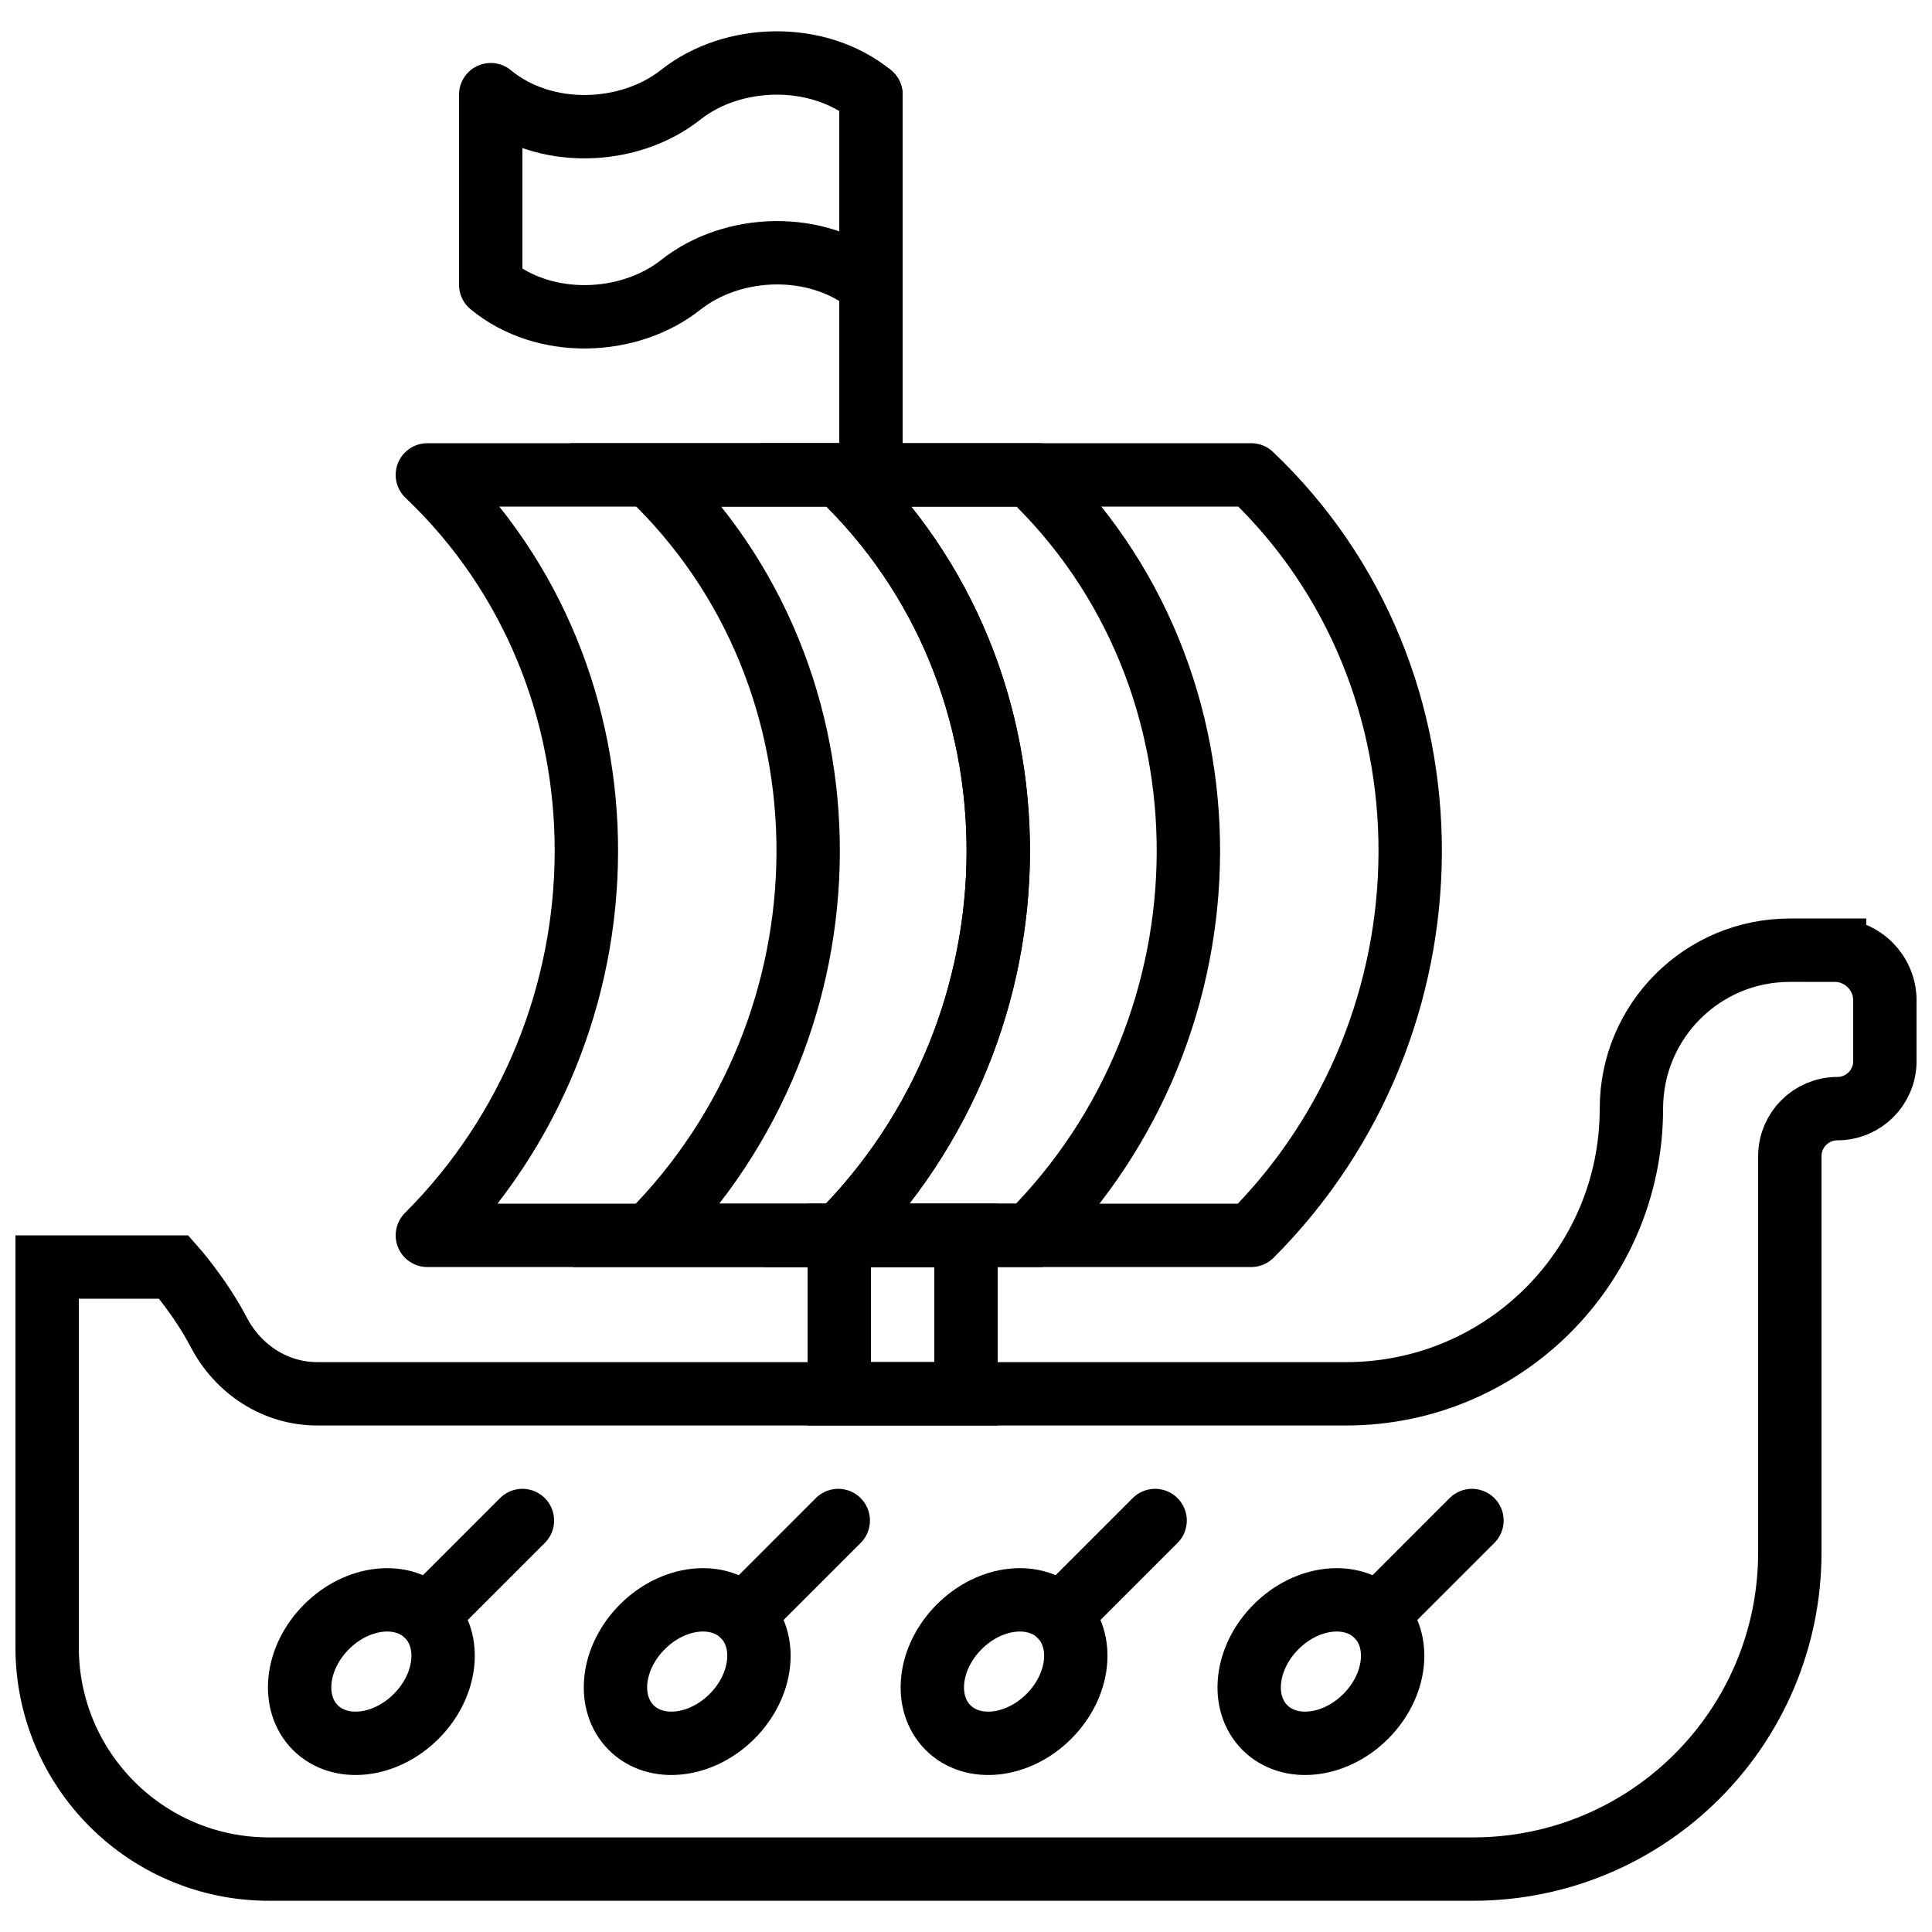
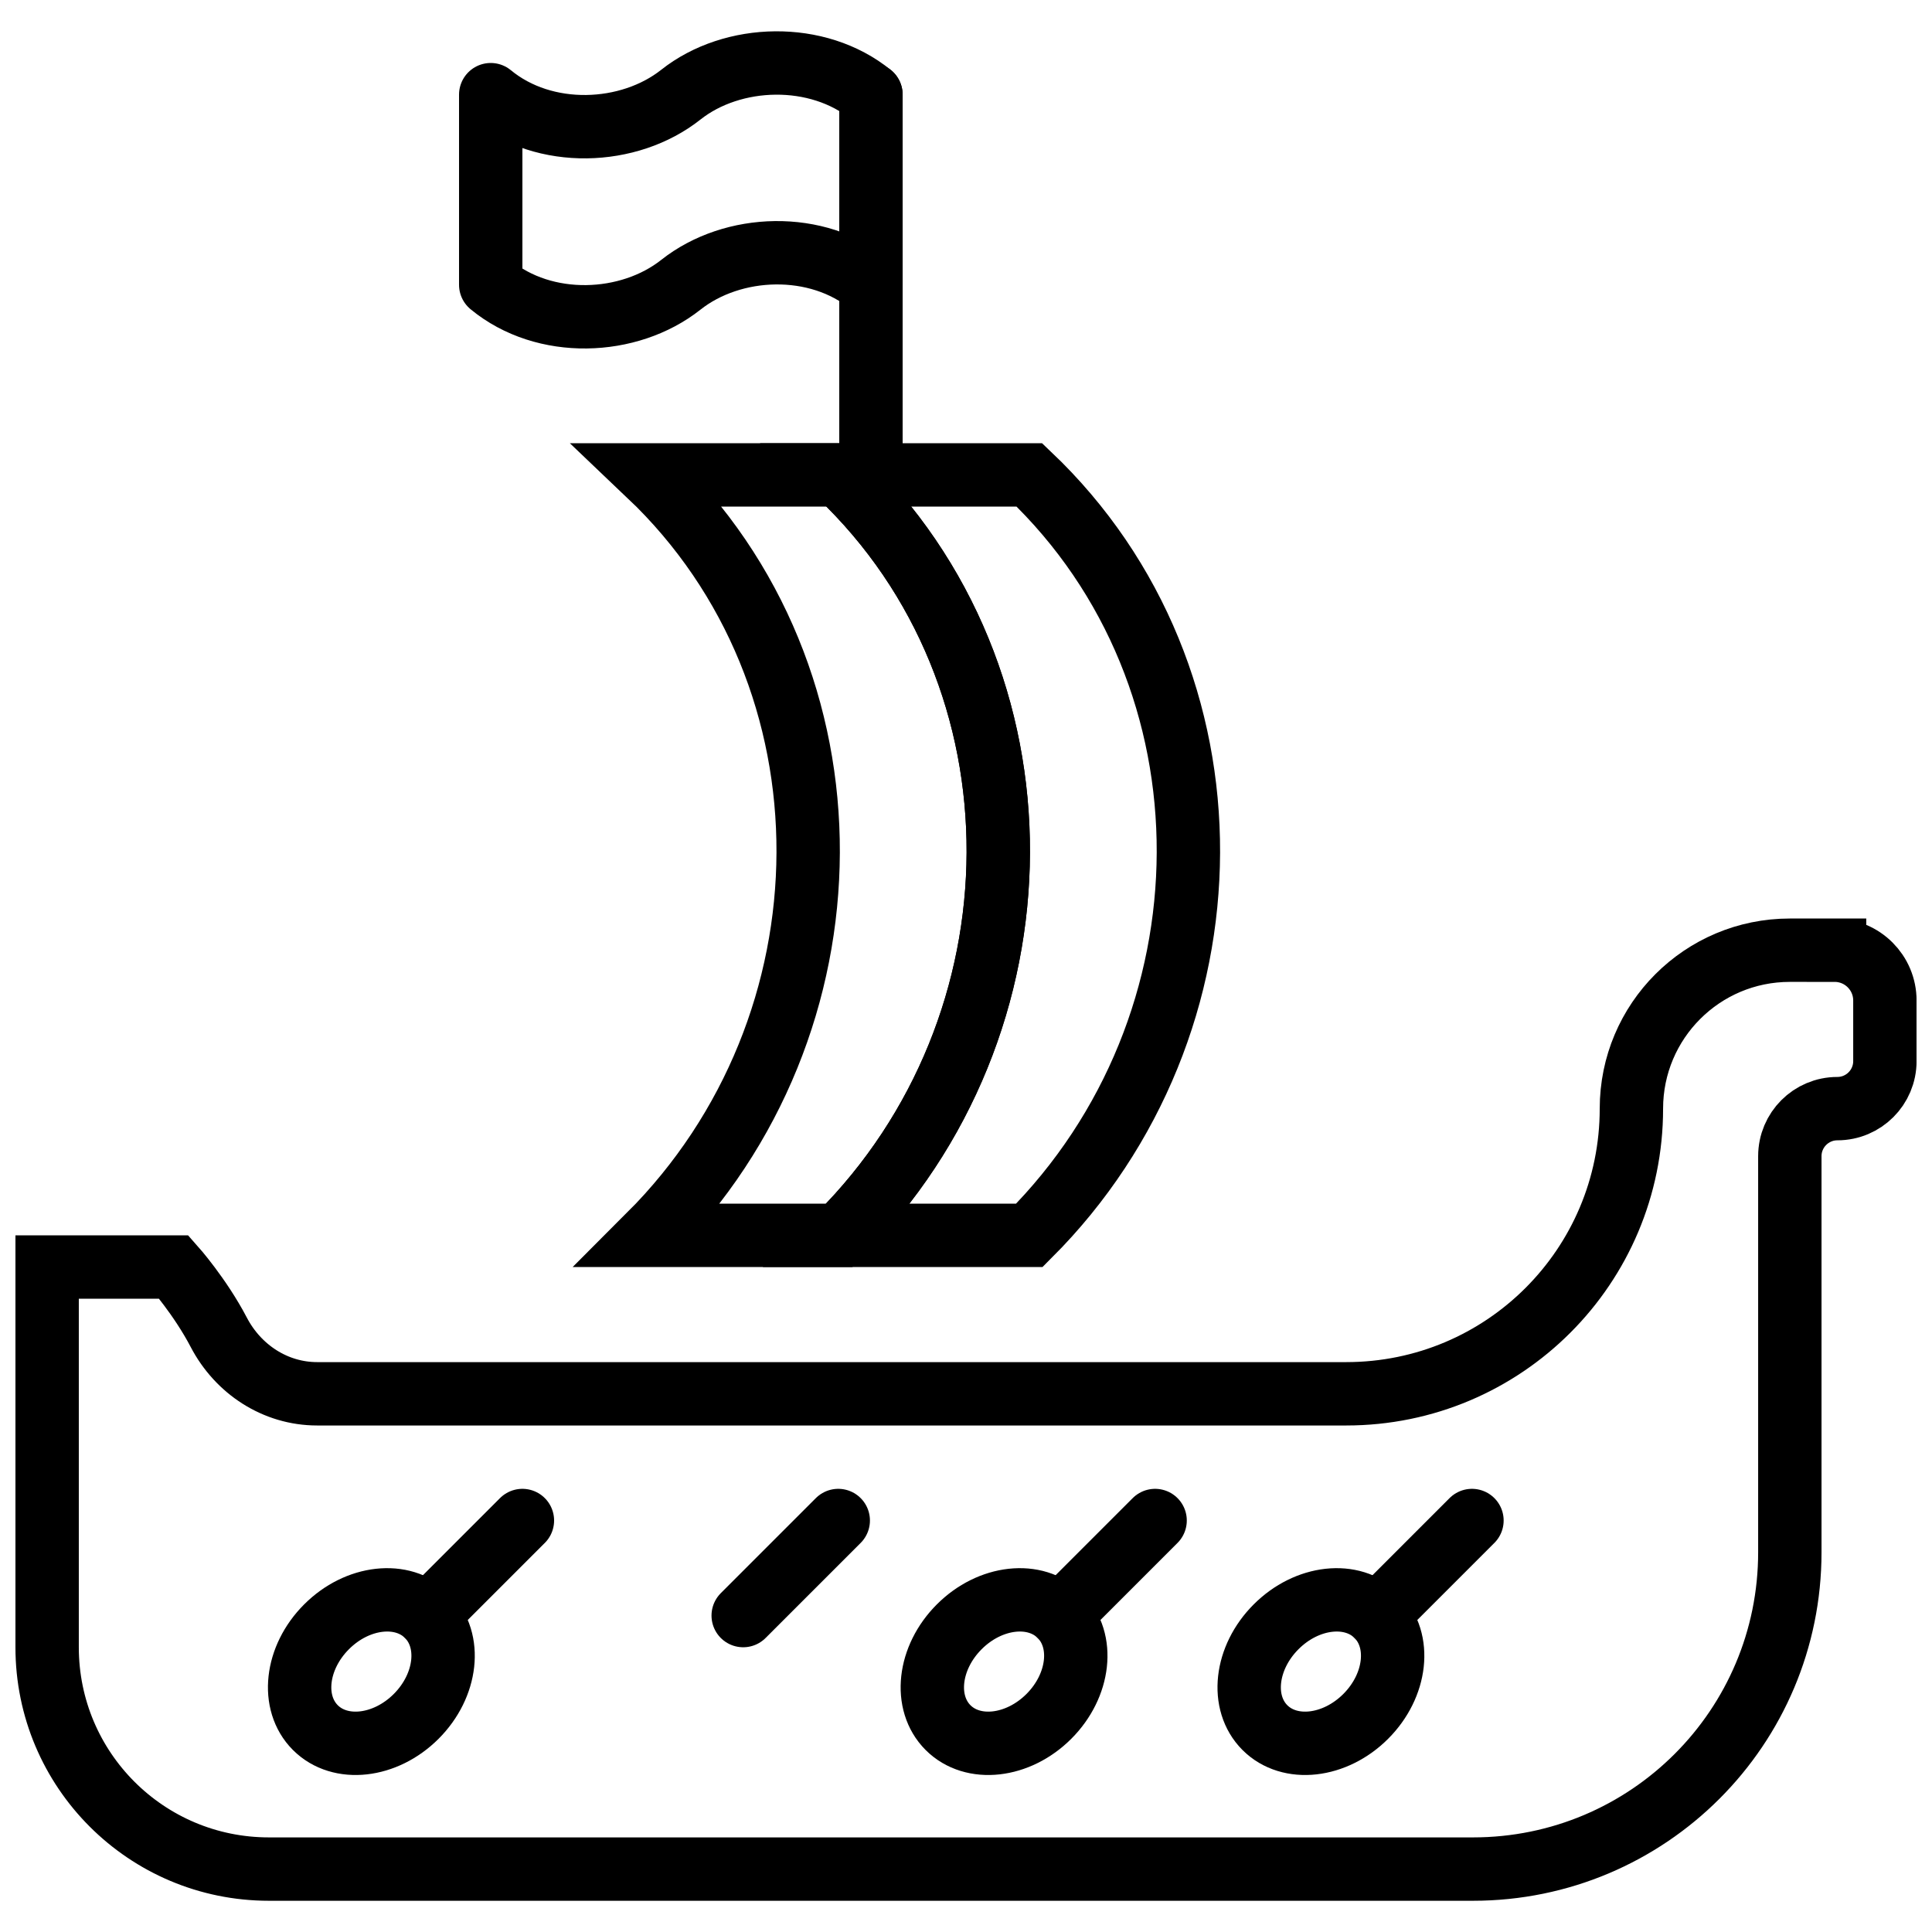
<svg xmlns="http://www.w3.org/2000/svg" width="800px" height="800px" version="1.1" viewBox="144 144 512 512">
  <defs>
    <clipPath id="i">
      <path d="m148.09 300h503.81v351.9h-503.81z" />
    </clipPath>
    <clipPath id="h">
      <path d="m162 451h216v200.9h-216z" />
    </clipPath>
    <clipPath id="g">
      <path d="m148.09 472h208.91v179.9h-208.91z" />
    </clipPath>
    <clipPath id="f">
      <path d="m329 451h217v200.9h-217z" />
    </clipPath>
    <clipPath id="e">
      <path d="m296 472h229v179.9h-229z" />
    </clipPath>
    <clipPath id="d">
      <path d="m413 451h217v200.9h-217z" />
    </clipPath>
    <clipPath id="c">
      <path d="m380 472h229v179.9h-229z" />
    </clipPath>
    <clipPath id="b">
      <path d="m245 451h217v200.9h-217z" />
    </clipPath>
    <clipPath id="a">
-       <path d="m212 472h229v179.9h-229z" />
-     </clipPath>
+       </clipPath>
  </defs>
  <g clip-path="url(#i)">
    <path transform="matrix(8.397 0 0 8.397 156.49 160.69)" d="m56.412 28.001h-1.412c-2.763 0-5 2.236-5 5 0 4.975-4.025 9-9 9h-32.477c-1.321 0-2.494-0.77-3.106-1.941-0.59-1.129-1.417-2.059-1.417-2.059h-4v12c0 3.869 3.131 7 7 7h38c5.528 0 10-4.473 10-10v-12.5c0-0.828 0.672-1.5 1.5-1.5 0.829 0 1.5-0.672 1.5-1.5v-1.912c0-0.877-0.711-1.588-1.588-1.588z" fill="none" stroke="#000000" stroke-width="2" />
  </g>
  <path transform="matrix(8.397 0 0 8.397 156.49 160.69)" d="m31 37c6.633-6.633 6.75-17.583 0-24h-6c6.75 6.417 6.633 17.367 0 24z" fill="none" stroke="#000000" stroke-width="2" />
-   <path transform="matrix(8.397 0 0 8.397 156.49 160.69)" d="m38 37c6.633-6.633 6.75-17.583 0-24h-26c6.75 6.417 6.633 17.367 0 24z" fill="none" stroke="#000000" stroke-linejoin="round" stroke-width="2" />
  <path transform="matrix(8.397 0 0 8.397 156.49 160.69)" d="m25 37c6.633-6.633 6.75-17.583 0-24h-6c6.75 6.417 6.633 17.367 0 24z" fill="none" stroke="#000000" stroke-width="2" />
-   <path transform="matrix(8.397 0 0 8.397 156.49 160.69)" d="m25 42h4v-5h-4z" fill="none" stroke="#000000" stroke-width="2" />
  <path transform="matrix(8.397 0 0 8.397 156.49 160.69)" d="m26 13v-12.001" fill="none" stroke="#000000" stroke-linecap="round" stroke-linejoin="round" stroke-width="2" />
  <path transform="matrix(8.397 0 0 8.397 156.49 160.69)" d="m26 1v6c-1.694-1.4-4.365-1.294-6 0-1.635 1.294-4.306 1.4-6 0v-6c1.694 1.4 4.365 1.294 6 0 1.635-1.294 4.318-1.371 6 0zm0 0" fill="none" stroke="#000000" stroke-linecap="round" stroke-linejoin="round" stroke-width="2" />
  <g clip-path="url(#h)">
    <path transform="matrix(8.397 0 0 8.397 156.49 160.69)" d="m15 46-3 3" fill="none" stroke="#000000" stroke-linecap="round" stroke-width="2" />
  </g>
  <g clip-path="url(#g)">
    <path transform="matrix(8.397 0 0 8.397 156.49 160.69)" d="m11.647 52.182c-0.976 0.976-2.401 1.135-3.182 0.354-0.781-0.782-0.623-2.206 0.354-3.182 0.976-0.977 2.401-1.135 3.182-0.354 0.781 0.781 0.622 2.206-0.354 3.182zm0 0" fill="none" stroke="#000000" stroke-linecap="round" stroke-width="2" />
  </g>
  <g clip-path="url(#f)">
    <path transform="matrix(8.397 0 0 8.397 156.49 160.69)" d="m34.968 46-3 3" fill="none" stroke="#000000" stroke-linecap="round" stroke-width="2" />
  </g>
  <g clip-path="url(#e)">
    <path transform="matrix(8.397 0 0 8.397 156.49 160.69)" d="m31.615 52.182c-0.976 0.976-2.401 1.135-3.182 0.354-0.781-0.782-0.623-2.206 0.354-3.182 0.976-0.977 2.401-1.135 3.182-0.354 0.781 0.781 0.622 2.206-0.354 3.182zm0 0" fill="none" stroke="#000000" stroke-linecap="round" stroke-width="2" />
  </g>
  <g clip-path="url(#d)">
    <path transform="matrix(8.397 0 0 8.397 156.49 160.69)" d="m44.968 46-3 3" fill="none" stroke="#000000" stroke-linecap="round" stroke-width="2" />
  </g>
  <g clip-path="url(#c)">
    <path transform="matrix(8.397 0 0 8.397 156.49 160.69)" d="m41.615 52.182c-0.976 0.976-2.401 1.135-3.182 0.354-0.781-0.782-0.623-2.206 0.354-3.182 0.976-0.977 2.401-1.135 3.182-0.354 0.781 0.781 0.622 2.206-0.354 3.182zm0 0" fill="none" stroke="#000000" stroke-linecap="round" stroke-width="2" />
  </g>
  <g clip-path="url(#b)">
    <path transform="matrix(8.397 0 0 8.397 156.49 160.69)" d="m24.968 46-3 3" fill="none" stroke="#000000" stroke-linecap="round" stroke-width="2" />
  </g>
  <g clip-path="url(#a)">
-     <path transform="matrix(8.397 0 0 8.397 156.49 160.69)" d="m21.615 52.182c-0.976 0.976-2.401 1.135-3.182 0.354-0.781-0.782-0.623-2.206 0.354-3.182 0.976-0.977 2.401-1.135 3.182-0.354 0.781 0.781 0.622 2.206-0.354 3.182zm0 0" fill="none" stroke="#000000" stroke-linecap="round" stroke-width="2" />
+     <path transform="matrix(8.397 0 0 8.397 156.49 160.69)" d="m21.615 52.182c-0.976 0.976-2.401 1.135-3.182 0.354-0.781-0.782-0.623-2.206 0.354-3.182 0.976-0.977 2.401-1.135 3.182-0.354 0.781 0.781 0.622 2.206-0.354 3.182z" fill="none" stroke="#000000" stroke-linecap="round" stroke-width="2" />
  </g>
</svg>